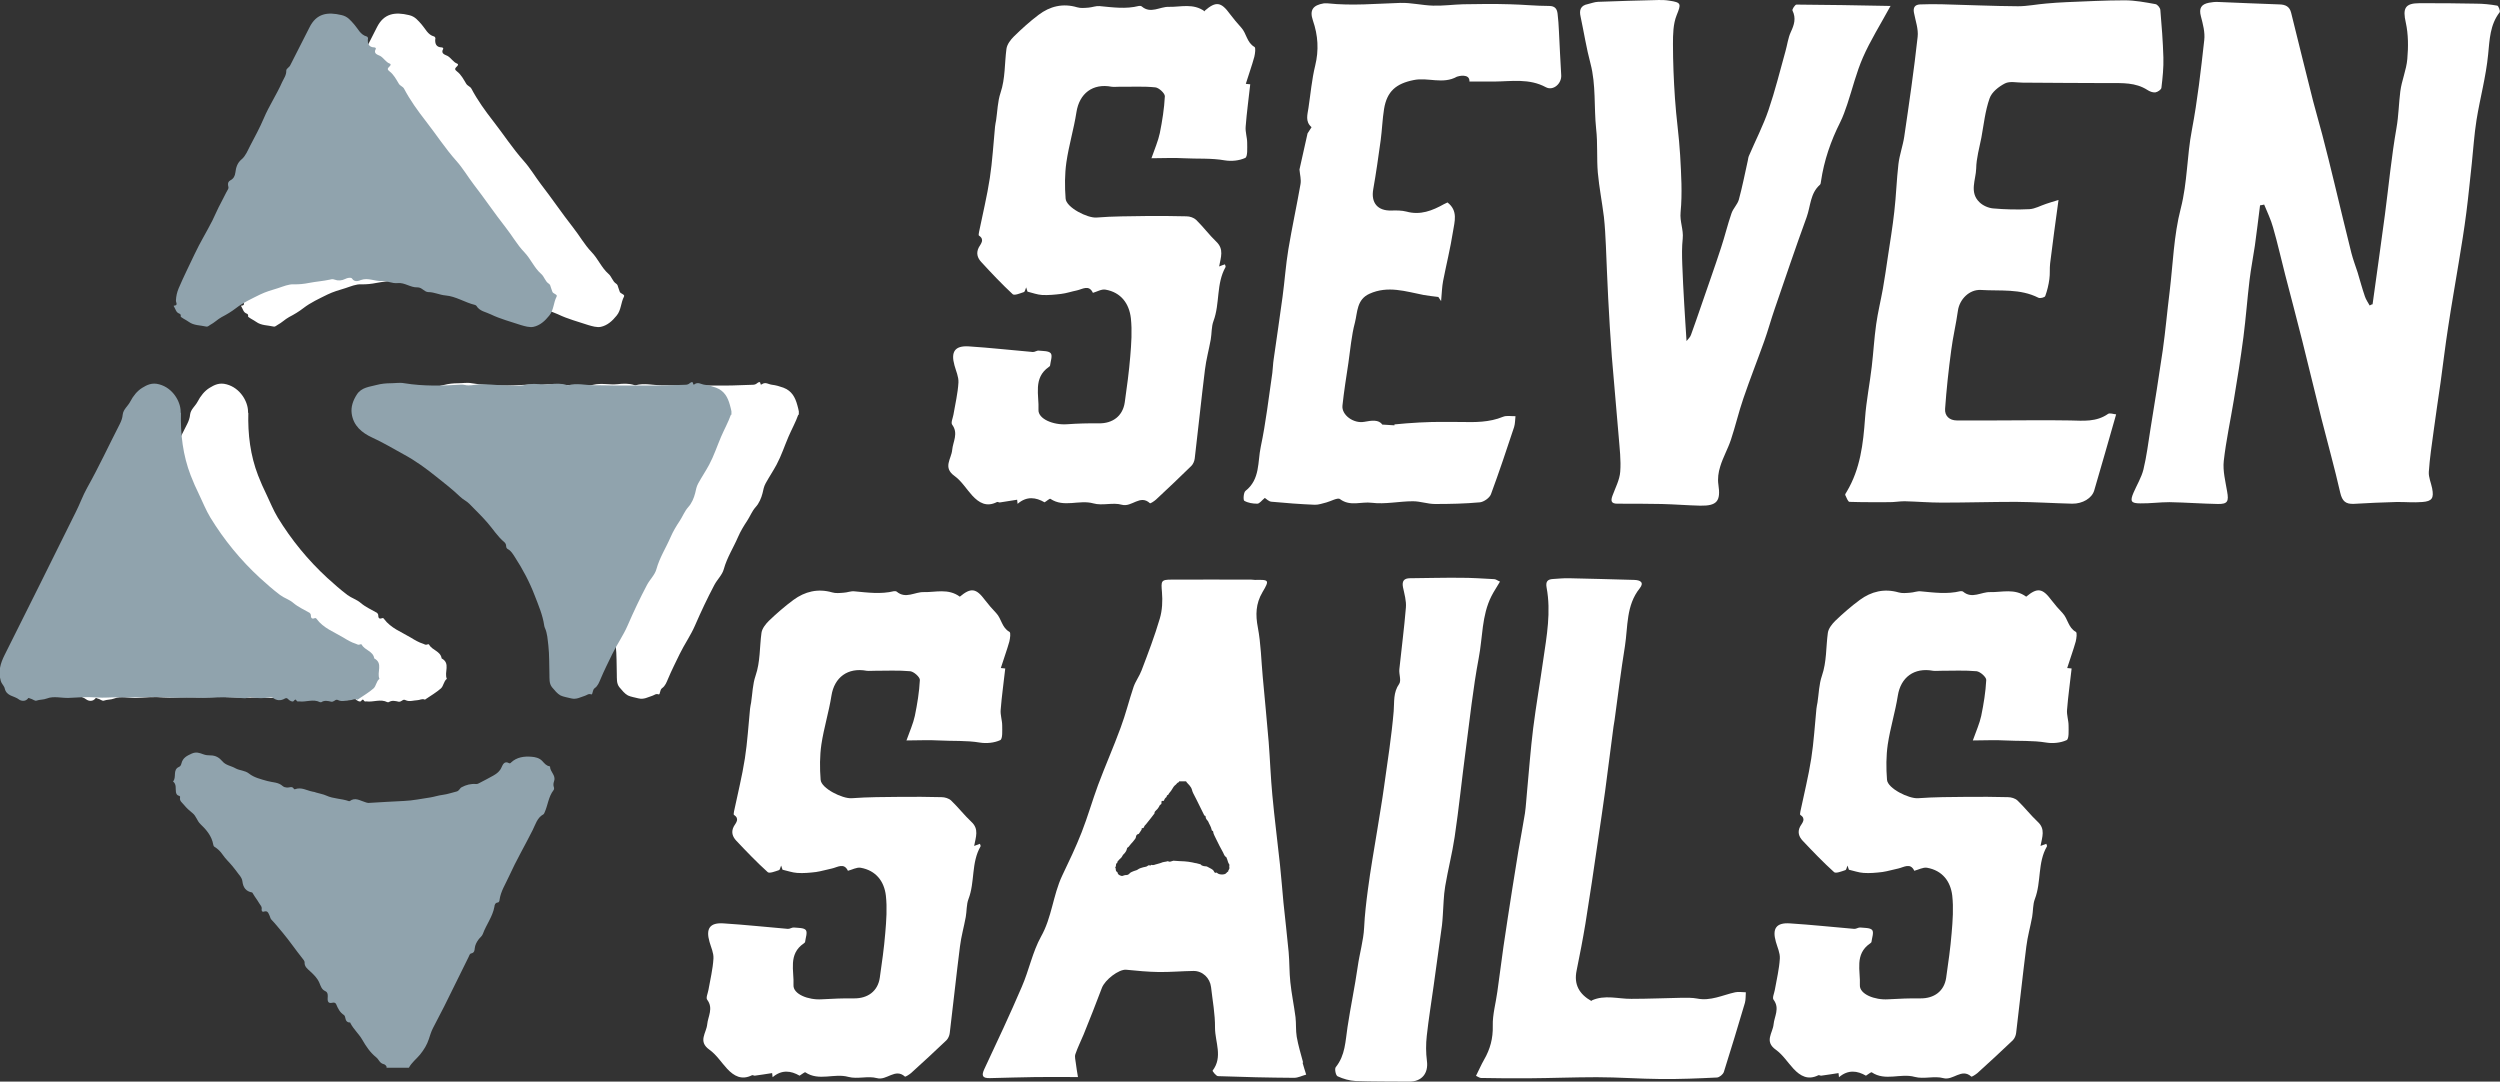
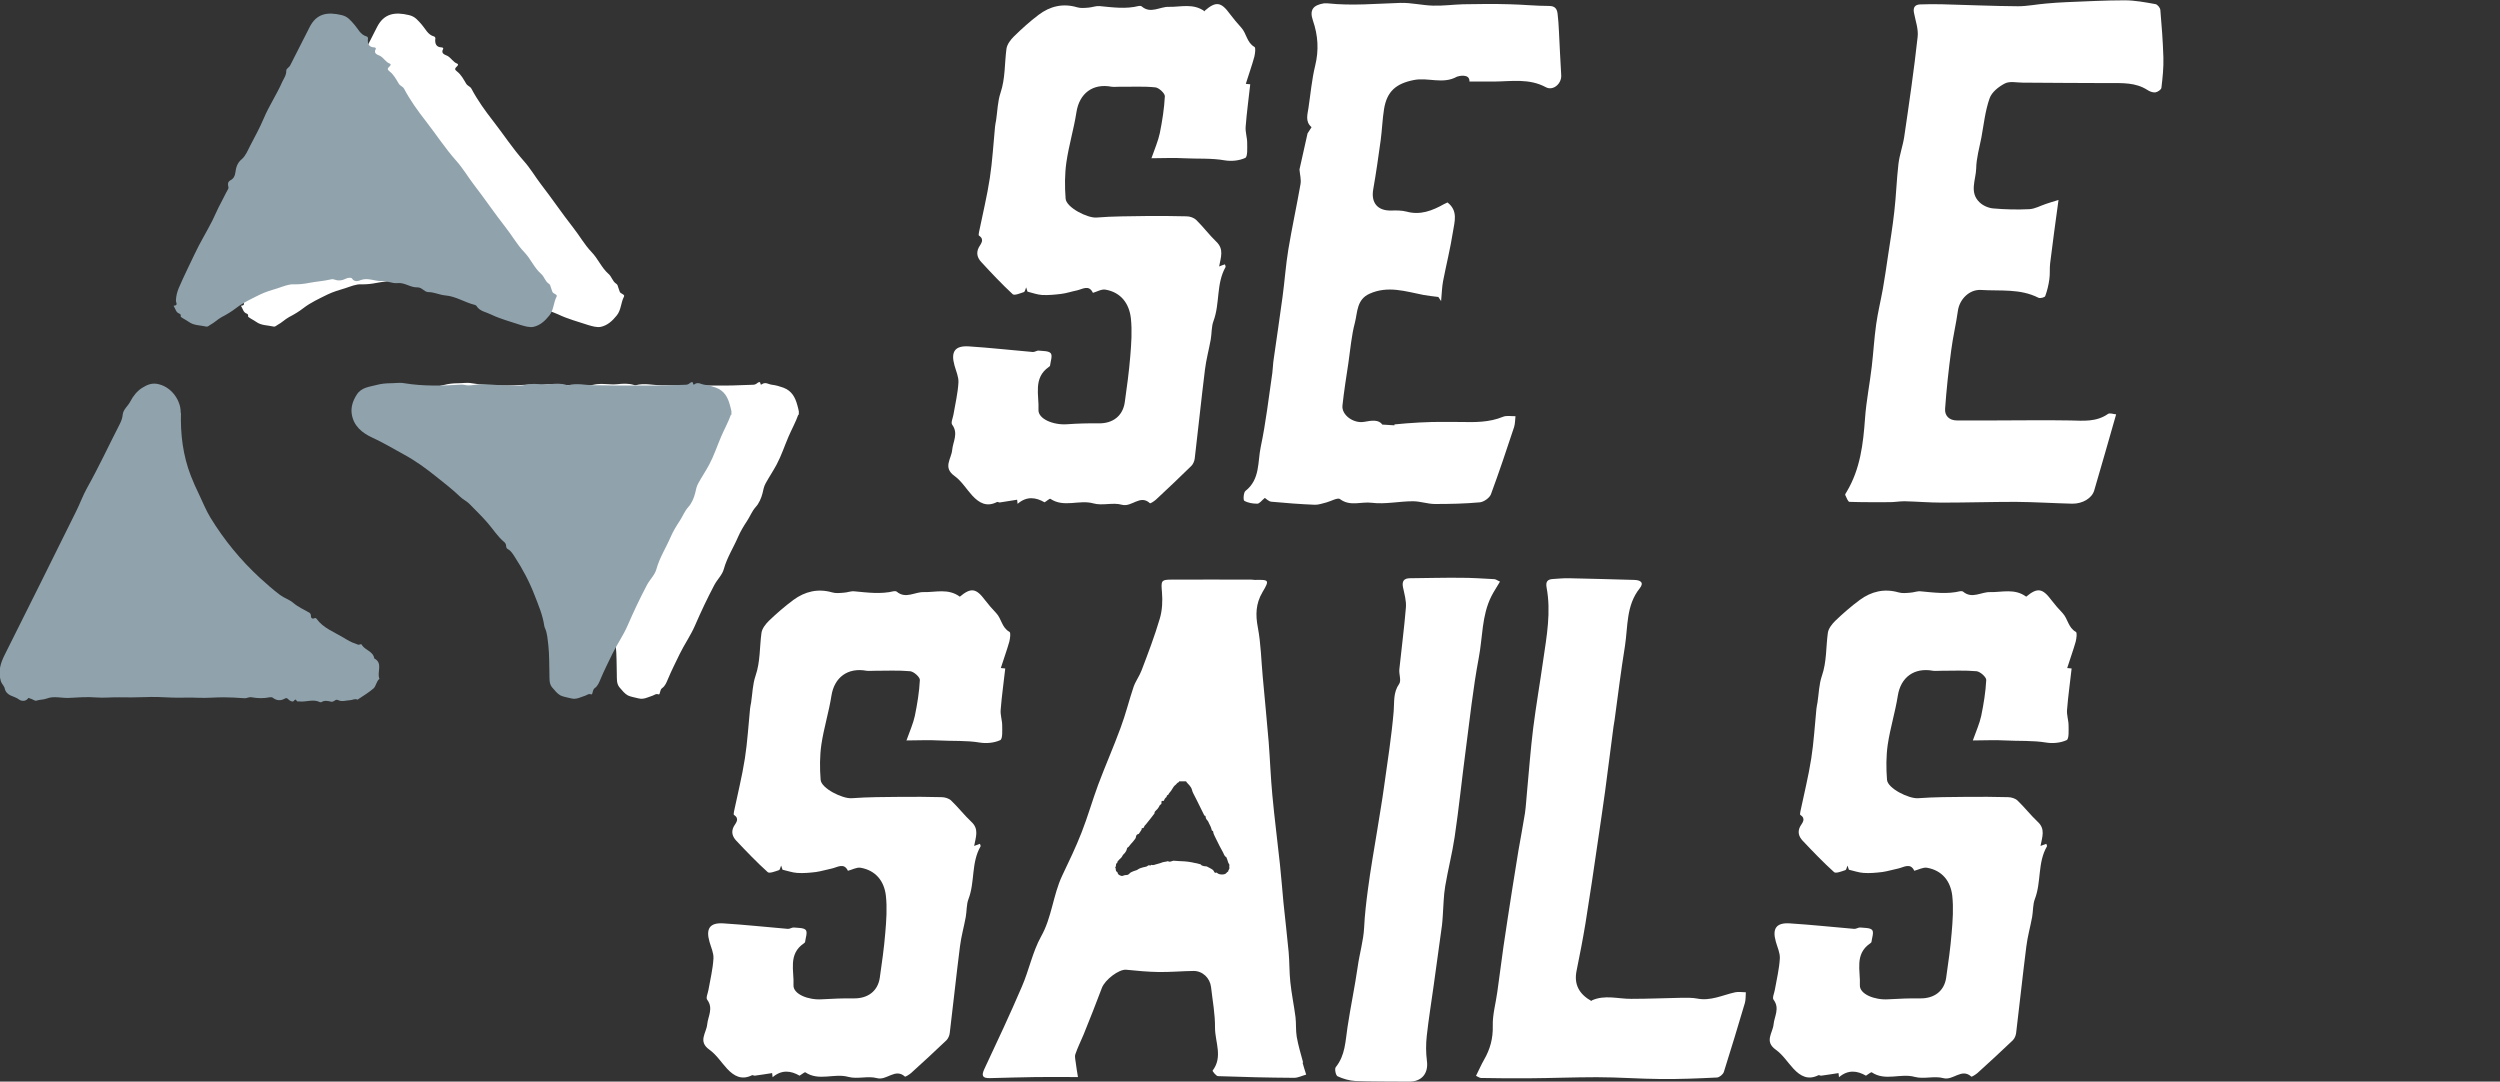
<svg xmlns="http://www.w3.org/2000/svg" id="_レイヤー_1" viewBox="0 0 163.99 70.95">
  <rect x="0" y="0" width="163.99" height="70.95" fill="#333333" stroke="none" />
  <defs>
    <style>.cls-1{fill:#90a3ad;}.cls-1,.cls-2{stroke-width:0px;}.cls-2{fill:#fff;}</style>
  </defs>
  <path class="cls-2" d="M52.37 27.19c-.18.51-.44.97-.65 1.46-.26.61-.47 1.25-.78 1.83-.22.41-.49.81-.72 1.23-.11.2-.15.41-.2.64-.08.32-.23.67-.45.91-.25.28-.37.62-.57.92-.22.33-.43.68-.59 1.05-.3.7-.72 1.34-.93 2.1-.1.38-.43.68-.62 1.04-.46.87-.88 1.76-1.27 2.66-.28.65-.7 1.24-1.01 1.88-.26.54-.53 1.07-.76 1.62-.09.21-.18.47-.39.61-.16.11-.12.44-.22.41-.2-.07-.28.05-.42.09-.29.09-.56.26-.91.17-.23-.06-.5-.1-.69-.19-.21-.11-.39-.34-.56-.54-.2-.25-.16-.57-.17-.86-.02-.63.0-1.25-.07-1.88-.05-.39-.06-.79-.23-1.16-.02-.04-.03-.09-.04-.14-.1-.7-.38-1.34-.63-1.99-.34-.89-.79-1.73-1.31-2.53-.12-.18-.23-.38-.43-.49-.09-.04-.13-.12-.13-.22s-.05-.18-.11-.24c-.45-.37-.75-.87-1.13-1.3-.37-.43-.78-.81-1.17-1.22-.19-.19-.43-.29-.61-.47-.49-.47-1.03-.89-1.56-1.31-.67-.54-1.37-1.05-2.13-1.46-.69-.38-1.36-.78-2.08-1.11-.67-.31-1.23-.77-1.34-1.57-.06-.45.09-.86.33-1.24.31-.49.83-.51 1.31-.64.3-.08.62-.11.91-.11.3.0.61-.06.91.0 1.24.2 2.48.17 3.73.09.17-.01.31.06.47.05.26.0.51-.06.77-.07.49-.02.97.05 1.46.06.52.01 1.05.09 1.54-.03.54-.13 1.06.02 1.6-.04.34-.04.73-.06 1.09.06.03.0.06.02.09.01.56-.16 1.11.0 1.67.0.46.0.92.01 1.39.02.96.0 1.91.0 2.87.0.58.0 1.15-.04 1.73-.05.11.0.21-.02.3-.1.09-.07.22-.16.23.07.0.0.06.02.07.01.24-.2.46.0.69.02.25.03.49.1.74.19.55.21.77.63.91 1.14.04.13.07.27.1.41v.24z" />
  <path class="cls-2" d="M28.55 2.57c-.02.3.06.53.43.54.05.0.12.05.09.1-.19.33.17.39.29.46.24.14.36.4.62.5.13.05.03.16-.03.21-.12.11-.13.19.02.3.28.21.44.53.61.81.09.15.26.18.34.32.4.76.9 1.45 1.42 2.12.68.87 1.28 1.8 2.02 2.63.42.47.74 1.02 1.12 1.52.72.93 1.38 1.91 2.11 2.84.42.53.75 1.13 1.21 1.61.43.44.66 1.04 1.11 1.43.23.2.26.49.51.65.09.05.11.16.14.26.02.08.06.15.08.23.03.19.38.19.29.36-.21.4-.18.88-.48 1.24-.28.35-.61.65-1.04.74-.26.05-.56-.04-.83-.12-.66-.22-1.35-.4-1.97-.7-.32-.16-.73-.2-.94-.56-.02-.03-.07-.05-.1-.06-.66-.16-1.24-.56-1.92-.62-.39-.03-.74-.22-1.13-.22-.27.0-.42-.32-.72-.31-.45.02-.84-.33-1.29-.28-.37.04-.71-.16-1.03-.14-.47.04-.91-.24-1.39-.06-.12.05-.41.17-.58-.1-.06-.09-.3-.05-.45.03-.22.11-.46.13-.7.04-.1-.04-.19-.03-.29.0-.46.1-.93.13-1.39.22-.3.06-.64.1-.98.09-.34-.02-.7.14-1.04.25-.4.12-.81.24-1.18.42-.54.27-1.1.52-1.59.9-.27.21-.6.41-.93.58-.26.14-.48.37-.75.51-.09.05-.16.14-.27.11-.38-.09-.8-.06-1.14-.31-.16-.12-.56-.3-.53-.37.03-.08-.02-.15-.09-.17-.22-.08-.24-.29-.34-.45-.01-.02-.05-.06-.01-.07.3-.01.12-.23.13-.33.01-.28.07-.55.18-.81.32-.75.69-1.49 1.04-2.23.35-.75.79-1.46 1.17-2.21.19-.38.35-.78.56-1.16.16-.29.3-.61.47-.9.05-.09.02-.17.0-.26-.02-.14.02-.25.15-.32.21-.11.3-.28.33-.51.04-.33.12-.63.42-.88.25-.21.39-.57.55-.88.31-.59.63-1.18.89-1.79.35-.83.85-1.57 1.21-2.39.11-.24.28-.45.27-.75.0-.14.19-.2.26-.35.41-.83.85-1.65 1.26-2.48.46-.93 1.19-1.03 2.11-.81.4.09.59.35.84.63.24.27.39.66.8.77.07.02.1.09.09.18z" />
-   <path class="cls-2" d="M16.29 27.06c-.04 1.42.13 2.81.64 4.13.16.42.35.84.55 1.25.24.5.45 1.03.74 1.51.9 1.47 1.98 2.79 3.25 3.96.43.39.86.77 1.32 1.12.27.2.62.3.87.52.33.28.71.44 1.07.65.04.03.08.1.08.15.0.17.05.28.25.2.06-.02.1.0.13.05.45.61 1.14.85 1.75 1.22.26.16.53.32.82.41.08.03.16.09.25.05.05-.02.11-.04.14.01.2.37.75.42.82.9.6.32.15.91.34 1.34-.21.16-.21.47-.39.63-.3.26-.65.47-.98.69-.02.02-.06.05-.08.04-.18-.08-.33.04-.48.04-.25.01-.52.12-.77.0-.11-.06-.17-.02-.24.03-.07.05-.14.08-.22.07-.22-.05-.44-.11-.65.03-.02.01-.06.0-.09.0-.45-.23-.91.01-1.37-.05-.05.0-.12.02-.15-.03-.09-.14-.11-.1-.21.01-.07.08-.27-.03-.35-.12-.08-.09-.14-.09-.22-.05-.29.17-.55.14-.81-.06-.05-.03-.14-.03-.2-.02-.39.08-.78.07-1.17.0-.18-.04-.32.08-.49.06-.45-.03-.9-.06-1.35-.06-.57.0-1.13.06-1.7.03-.55-.03-1.1.01-1.65-.01-.62-.03-1.25-.06-1.88-.03-.54.02-1.07.02-1.61.01-.51-.01-1.01.05-1.52.01-.6-.05-1.2.0-1.8.03-.48.02-.98-.14-1.44.04-.23.09-.46.06-.68.14-.1.04-.26-.11-.41-.14-.04.0-.1-.07-.13-.02-.18.25-.48.18-.61.08-.3-.24-.81-.2-.93-.72-.03-.16-.2-.29-.26-.5-.18-.62-.02-1.15.25-1.69 1.57-3.13 3.13-6.27 4.68-9.4.26-.51.45-1.06.73-1.56.77-1.37 1.43-2.8 2.15-4.2.1-.2.17-.39.19-.62.04-.34.34-.55.49-.84.19-.37.46-.71.79-.91.31-.19.64-.36 1.11-.23.91.24 1.41 1.15 1.41 1.79.0.03.0.06.0.09z" />
-   <path class="cls-1" d="M25.38 70.06c-.01-.14-.12-.24-.22-.26-.26-.06-.31-.31-.48-.44-.41-.33-.67-.73-.93-1.18-.21-.36-.56-.67-.76-1.06.0-.02-.02-.05-.03-.05-.37.01-.26-.39-.39-.48-.29-.19-.4-.44-.52-.72-.03-.08-.13-.12-.21-.1-.43.11-.34-.24-.34-.43.0-.16-.03-.27-.17-.33-.23-.1-.3-.34-.38-.54-.14-.32-.37-.54-.62-.77-.15-.14-.37-.29-.35-.58.0-.08-.08-.18-.14-.25-.44-.55-.84-1.14-1.29-1.68-.25-.29-.48-.59-.75-.87-.07-.07-.07-.16-.11-.24-.08-.15-.11-.38-.39-.28-.11.04-.15-.09-.14-.14.04-.19-.08-.28-.17-.43-.12-.21-.27-.39-.39-.6-.02-.03-.04-.08-.07-.09-.39-.07-.58-.31-.63-.73-.03-.26-.25-.45-.39-.66-.08-.11-.17-.21-.25-.32-.21-.26-.47-.49-.65-.76-.15-.22-.32-.39-.55-.53-.04-.02-.06-.08-.07-.13-.1-.57-.45-.98-.85-1.36-.22-.21-.27-.53-.52-.72-.2-.16-.39-.33-.55-.53-.12-.15-.31-.26-.26-.49.02-.08-.03-.1-.1-.12-.11-.03-.15-.13-.17-.23-.04-.24.05-.51-.19-.7.25-.27-.05-.77.4-.96.09-.04.13-.13.15-.22.09-.37.35-.5.68-.65.3-.13.51-.04.76.05.15.06.33.07.46.07.35.0.58.15.78.38.23.28.58.3.87.47.27.15.61.13.88.34.34.27.78.37 1.2.49.34.1.73.07 1.01.33.08.07.17.09.27.1.17.02.37-.13.48.11.0.0.04.0.06.0.42-.16.78.09 1.16.16.08.01.16.03.23.06.22.07.45.1.67.2.45.21.99.19 1.47.36.02.0.04.0.06.0.36-.28.69-.02 1.02.07.07.02.13.05.2.05.78-.04 1.56-.1 2.33-.13.58-.02 1.16-.15 1.73-.23.26-.04.55-.14.82-.17.32-.04.61-.15.91-.22.17-.04.2-.21.33-.28.3-.16.61-.24.95-.21.09.0.16-.03.22-.07.31-.16.62-.32.92-.49.23-.13.42-.28.53-.54.08-.17.18-.44.49-.27.05.03.1.0.13-.04.38-.36.87-.42 1.35-.38.23.02.51.07.71.29.12.13.25.3.45.33.02.0.05.02.05.03.0.34.39.56.27.93-.04.13-.07.25-.03.38.03.08.04.17-.01.23-.34.44-.37.99-.59 1.47-.02.04-.04.1-.08.12-.41.22-.52.68-.7 1.03-.51 1.02-1.09 2.01-1.56 3.05-.22.49-.53.96-.61 1.51.0.08-.04.19-.12.19-.18.02-.21.18-.22.28-.12.66-.54 1.18-.76 1.79-.05.14-.2.24-.29.37-.12.17-.22.35-.24.57-.01.14-.03.29-.23.33-.1.02-.13.14-.17.23-.53 1.08-1.06 2.16-1.6 3.24-.24.48-.5.95-.74 1.43-.12.23-.19.48-.27.72-.12.37-.32.7-.58 1.02-.24.29-.55.52-.73.86h-1.5z" />
  <path class="cls-1" d="M47.95 27.19c-.18.51-.44.97-.65 1.46-.26.61-.47 1.25-.78 1.83-.22.41-.49.81-.72 1.23-.11.2-.15.41-.2.64-.08.32-.23.67-.45.91-.25.28-.37.62-.57.92-.22.33-.43.68-.59 1.05-.3.7-.72 1.34-.93 2.1-.1.38-.43.68-.62 1.04-.46.87-.88 1.76-1.27 2.66-.28.65-.7 1.24-1.01 1.88-.26.54-.53 1.07-.76 1.62-.09.21-.18.47-.39.61-.16.11-.12.44-.22.41-.2-.07-.28.05-.42.09-.29.09-.56.26-.91.17-.23-.06-.5-.1-.69-.19-.21-.11-.39-.34-.56-.54-.2-.25-.16-.57-.17-.86-.02-.63.0-1.25-.07-1.88-.05-.39-.06-.79-.23-1.16-.02-.04-.03-.09-.04-.14-.1-.7-.38-1.34-.63-1.99-.34-.89-.79-1.73-1.31-2.53-.12-.18-.23-.38-.43-.49-.09-.04-.13-.12-.13-.22s-.05-.18-.11-.24c-.45-.37-.75-.87-1.13-1.3-.37-.43-.78-.81-1.17-1.22-.19-.19-.43-.29-.61-.47-.49-.47-1.03-.89-1.56-1.31-.67-.54-1.37-1.05-2.13-1.46-.69-.38-1.36-.78-2.08-1.11-.67-.31-1.23-.77-1.34-1.57-.06-.45.09-.86.33-1.24.31-.49.83-.51 1.31-.64.3-.08.62-.11.91-.11.3.0.61-.06.91.0 1.24.2 2.48.17 3.73.09.17-.01.31.06.47.05.26.0.51-.06.77-.07.49-.02.97.05 1.46.06.52.01 1.05.09 1.54-.03.54-.13 1.06.02 1.6-.04.34-.04.73-.06 1.09.06.03.0.06.02.09.01.56-.16 1.11.0 1.67.0.46.0.92.01 1.39.02.96.0 1.91.0 2.87.0.58.0 1.15-.04 1.73-.05.11.0.21-.02.3-.1.09-.07.22-.16.23.07.0.0.06.02.07.01.24-.2.46.0.69.02.25.03.49.1.74.19.55.21.77.63.91 1.14.04.13.07.27.1.41v.24z" />
  <path class="cls-1" d="M24.13 2.57c-.02.3.06.53.43.54.05.0.12.05.09.1-.19.33.17.39.29.46.24.14.36.4.62.5.13.05.03.16-.03.21-.12.11-.13.19.02.3.28.21.44.53.61.81.09.15.26.18.34.32.4.76.9 1.45 1.42 2.12.68.87 1.28 1.8 2.02 2.63.42.47.74 1.02 1.12 1.52.72.93 1.38 1.91 2.11 2.84.42.53.75 1.13 1.21 1.61.43.44.66 1.04 1.11 1.43.23.2.26.49.51.65.09.05.11.16.14.26.02.08.06.15.08.23.03.19.38.19.29.36-.21.4-.18.88-.48 1.24-.28.35-.61.65-1.04.74-.26.05-.56-.04-.83-.12-.66-.22-1.35-.4-1.97-.7-.32-.16-.73-.2-.94-.56-.02-.03-.07-.05-.1-.06-.66-.16-1.24-.56-1.92-.62-.39-.03-.74-.22-1.13-.22-.27.0-.42-.32-.72-.31-.45.02-.84-.33-1.29-.28-.37.04-.71-.16-1.03-.14-.47.04-.91-.24-1.39-.06-.12.05-.41.17-.58-.1-.06-.09-.3-.05-.45.03-.22.11-.46.13-.7.04-.1-.04-.19-.03-.29.0-.46.1-.93.13-1.39.22-.3.06-.64.1-.98.09-.34-.02-.7.14-1.04.25-.4.12-.81.24-1.18.42-.54.27-1.1.52-1.59.9-.27.21-.6.41-.93.58-.26.14-.48.37-.75.51-.09.05-.16.14-.27.11-.38-.09-.8-.06-1.14-.31-.16-.12-.56-.3-.53-.37.03-.08-.02-.15-.09-.17-.22-.08-.24-.29-.34-.45-.01-.02-.05-.06-.01-.07.3-.01.12-.23.13-.33.01-.28.07-.55.18-.81.32-.75.69-1.49 1.04-2.23.35-.75.79-1.46 1.17-2.21.19-.38.35-.78.56-1.16.16-.29.3-.61.47-.9.05-.09.02-.17.0-.26-.02-.14.02-.25.15-.32.21-.11.3-.28.33-.51.04-.33.12-.63.42-.88.25-.21.39-.57.55-.88.31-.59.63-1.18.89-1.79.35-.83.85-1.57 1.21-2.39.11-.24.28-.45.27-.75.0-.14.19-.2.26-.35.41-.83.85-1.65 1.26-2.48.46-.93 1.19-1.03 2.11-.81.4.09.59.35.84.63.24.27.39.66.8.77.07.02.1.09.09.18z" />
  <path class="cls-1" d="M11.87 27.06c-.04 1.42.13 2.81.64 4.13.16.42.35.84.55 1.25.24.5.45 1.03.74 1.51.9 1.47 1.98 2.79 3.25 3.96.43.39.86.77 1.32 1.12.27.2.62.3.87.52.33.28.71.44 1.07.65.04.03.08.1.08.15.0.17.05.28.25.2.06-.02.1.0.13.05.45.61 1.14.85 1.75 1.22.26.16.53.32.82.41.08.03.16.09.25.05.05-.02.11-.04.14.01.2.37.75.42.82.9.6.32.15.91.34 1.34-.21.16-.21.47-.39.63-.3.26-.65.47-.98.69-.02.02-.06.05-.08.04-.18-.08-.33.04-.48.04-.25.01-.52.12-.77.0-.11-.06-.17-.02-.24.03-.07.05-.14.08-.22.07-.22-.05-.44-.11-.65.03-.02.01-.06.0-.09.0-.45-.23-.91.01-1.37-.05-.05.0-.12.02-.15-.03-.09-.14-.11-.1-.21.01-.07.08-.27-.03-.35-.12-.08-.09-.14-.09-.22-.05-.29.17-.55.14-.81-.06-.05-.03-.14-.03-.2-.02-.39.08-.78.07-1.17.0-.18-.04-.32.08-.49.06-.45-.03-.9-.06-1.35-.06-.57.0-1.13.06-1.7.03-.55-.03-1.1.01-1.65-.01-.62-.03-1.25-.06-1.88-.03-.54.02-1.07.02-1.61.01-.51-.01-1.01.05-1.52.01-.6-.05-1.2.0-1.8.03-.48.02-.98-.14-1.44.04-.23.09-.46.06-.68.14-.1.04-.26-.11-.41-.14-.04.0-.1-.07-.13-.02-.18.25-.48.18-.61.08-.3-.24-.81-.2-.93-.72-.03-.16-.2-.29-.26-.5-.18-.62-.02-1.15.25-1.69 1.57-3.13 3.13-6.27 4.68-9.4.26-.51.45-1.06.73-1.56.77-1.37 1.43-2.8 2.15-4.2.1-.2.17-.39.19-.62.04-.34.34-.55.49-.84.19-.37.46-.71.79-.91.31-.19.64-.36 1.11-.23.91.24 1.41 1.15 1.41 1.79.0.03.0.06.0.09z" />
-   <path class="cls-2" d="M155.63 19.97c.27-1.96.55-3.92.81-5.88.25-1.9.43-3.82.76-5.7.14-.8.15-1.59.25-2.39.09-.72.4-1.41.46-2.13.07-.79.07-1.62-.1-2.39-.21-.92-.06-1.27.89-1.27 1.24.0 2.48.0 3.72.03.47.0.93.05 1.39.13.08.01.21.36.16.43-.64.83-.66 1.79-.76 2.79-.14 1.44-.53 2.85-.76 4.28-.15.94-.21 1.9-.31 2.85-.12 1.08-.22 2.16-.36 3.24-.14 1.1-.32 2.19-.5 3.28-.23 1.41-.48 2.81-.69 4.21-.19 1.21-.33 2.43-.5 3.65-.15 1.05-.31 2.1-.45 3.15-.12.9-.26 1.8-.32 2.71-.02.35.15.72.22 1.08.12.63.0.84-.64.89-.57.05-1.14-.01-1.71.0-.93.03-1.85.06-2.77.12-.55.03-.78-.17-.91-.73-.37-1.63-.82-3.23-1.23-4.85-.43-1.7-.83-3.41-1.26-5.11-.36-1.45-.75-2.89-1.12-4.33-.27-1.04-.5-2.09-.8-3.12-.14-.51-.38-1-.58-1.49-.09.02-.18.04-.27.05-.11.88-.22 1.77-.34 2.65-.11.75-.26 1.5-.35 2.26-.15 1.24-.24 2.49-.4 3.73-.18 1.38-.4 2.76-.63 4.13-.22 1.34-.51 2.66-.66 4-.07.65.11 1.34.22 2 .12.65.03.83-.6.82-1.06-.02-2.12-.1-3.18-.12-.63.0-1.27.09-1.91.08-.62.0-.69-.14-.45-.7.22-.51.52-1 .65-1.52.21-.87.32-1.77.46-2.65.28-1.73.56-3.46.81-5.19.18-1.27.29-2.56.45-3.83.22-1.82.27-3.69.73-5.46.44-1.71.4-3.45.73-5.15.37-1.95.59-3.92.81-5.89.06-.51-.09-1.06-.22-1.56-.14-.53.02-.79.53-.89.2-.04.41-.06.61-.05 1.34.05 2.67.12 4.01.16.4.01.67.14.77.55.48 1.93.95 3.86 1.44 5.79.19.74.41 1.47.6 2.2.28 1.06.54 2.13.8 3.2.37 1.52.73 3.05 1.11 4.56.11.43.27.85.41 1.28.16.53.3 1.06.48 1.58.07.21.2.39.31.59.05-.03.1-.05.16-.08z" />
  <path class="cls-2" d="M79.03.7c.73-.63 1.07-.58 1.65.22.23.31.48.6.74.89.35.38.36.98.87 1.27.09.05.04.43-.01.64-.16.59-.37 1.16-.56 1.78.0.0.12.01.29.03-.1.93-.23 1.85-.3 2.78-.03.35.1.7.1 1.06.0.34.04.91-.13.99-.39.18-.9.23-1.33.16-.9-.16-1.81-.09-2.71-.14-.66-.04-1.32.0-2.11.0.22-.63.44-1.13.55-1.65.16-.8.29-1.61.33-2.42.0-.19-.39-.56-.63-.58-.78-.08-1.58-.03-2.37-.04-.16.0-.33.02-.49.0-1.24-.24-2.12.44-2.31 1.67-.17 1.1-.5 2.18-.66 3.29-.11.78-.11 1.59-.05 2.38.04.58 1.44 1.29 2.03 1.24 1.08-.09 2.17-.08 3.25-.1.88-.01 1.77.0 2.65.02.22.0.48.09.63.23.47.46.86.99 1.33 1.44.51.49.29 1.02.18 1.62.15-.06.25-.1.38-.14.02.07.06.14.04.18-.62 1.1-.36 2.39-.79 3.54-.14.37-.11.81-.18 1.21-.12.66-.3 1.32-.38 1.98-.24 1.94-.44 3.88-.67 5.82-.02.17-.1.37-.22.49-.76.75-1.54 1.48-2.32 2.21-.12.11-.37.27-.4.24-.64-.6-1.19.28-1.84.1-.58-.17-1.28.08-1.87-.09-.93-.26-1.93.3-2.82-.3-.05-.03-.24.15-.38.23-.57-.33-1.17-.42-1.77.1-.02-.22-.04-.33-.03-.27-.39.06-.76.12-1.14.18-.06.0-.14-.05-.18-.03-.68.35-1.18.06-1.63-.43-.39-.43-.7-.95-1.16-1.28-.78-.56-.2-1.12-.15-1.71.05-.54.42-1.08.0-1.65-.1-.13.04-.43.08-.65.12-.71.29-1.41.33-2.12.02-.37-.16-.75-.26-1.12-.25-.89.02-1.3.92-1.25 1.41.09 2.81.25 4.22.37.13.01.27-.11.39-.09.28.03.66.01.79.18.12.16-.02.53-.05.8.0.03-.05.07-.08.09-1.05.73-.63 1.86-.68 2.81-.03.6.97 1.01 1.86.95.7-.05 1.41-.07 2.11-.06.9.01 1.56-.48 1.69-1.38.14-1 .28-2.01.36-3.01.07-.83.13-1.68.04-2.51-.11-.95-.64-1.69-1.66-1.87-.26-.05-.55.13-.83.21-.26-.56-.68-.24-1.05-.16-.35.07-.69.19-1.04.23-.41.05-.83.09-1.24.07-.32-.02-.64-.14-.96-.22-.03-.09-.06-.18-.09-.28-.05.11-.07.28-.15.31-.24.08-.62.24-.73.14-.72-.67-1.4-1.39-2.07-2.12-.24-.26-.35-.58-.15-.96.13-.23.4-.51.0-.77-.03-.02.0-.16.01-.23.24-1.18.53-2.36.71-3.55.17-1.11.23-2.24.34-3.36.01-.14.05-.28.07-.42.09-.6.1-1.23.29-1.8.32-.95.26-1.93.39-2.89.04-.29.27-.59.48-.8.51-.5 1.05-.99 1.62-1.42.75-.57 1.6-.78 2.54-.5.23.07.5.04.75.02.24-.02.48-.12.71-.1.86.08 1.73.21 2.59-.01.06-.01.14.0.18.03.59.51 1.19.01 1.78.03.77.02 1.6-.26 2.36.3z" />
  <path class="cls-2" d="M135.03 13.12c-.2 1.49-.39 2.82-.55 4.16-.04.34.0.69-.05 1.03-.05.38-.14.75-.27 1.11-.03.09-.34.17-.45.11-1.2-.61-2.5-.43-3.76-.51-.77-.05-1.42.62-1.52 1.37-.12.87-.33 1.73-.44 2.6-.17 1.27-.31 2.55-.4 3.83-.03.46.28.76.78.76.78.0 1.55.0 2.33.0 1.7.0 3.4-.03 5.1.0.86.02 1.71.11 2.48-.43.12-.08.36.02.53.03-.49 1.72-.96 3.36-1.44 5-.15.5-.76.87-1.44.86-1.23-.03-2.47-.11-3.7-.12-1.62.0-3.23.05-4.85.05-.82.0-1.63-.07-2.45-.09-.32.0-.65.06-.97.06-.88.0-1.76.01-2.64-.02-.1.0-.2-.29-.28-.45-.02-.05.06-.15.1-.22.89-1.49 1.08-3.14 1.2-4.82.08-1.13.31-2.25.44-3.38.11-.93.16-1.86.29-2.78.11-.78.3-1.55.44-2.33.12-.68.22-1.37.32-2.05.15-1.01.32-2.01.43-3.02.12-1.03.15-2.08.27-3.11.07-.6.29-1.19.38-1.79.32-2.18.64-4.36.88-6.55.06-.51-.14-1.05-.24-1.58-.07-.35.06-.53.39-.55.48-.02.96-.02 1.44-.01 1.66.04 3.33.12 4.99.13.62.0 1.24-.13 1.86-.18.44-.04.89-.07 1.34-.09 1.27-.05 2.54-.12 3.8-.12.67.0 1.35.13 2.02.25.13.02.31.24.32.38.09 1.04.17 2.08.2 3.12.02.66-.05 1.33-.13 1.99-.01.12-.25.28-.4.3-.16.02-.37-.06-.52-.16-.78-.5-1.64-.45-2.51-.45-1.89.0-3.78-.02-5.67-.03-.39.0-.84-.11-1.16.05-.41.21-.87.57-1.01.98-.29.82-.38 1.71-.54 2.58-.13.67-.33 1.35-.34 2.03-.02.73-.46 1.55.21 2.2.22.22.58.38.89.41.79.07 1.6.09 2.39.05.37-.02.73-.23 1.1-.35.23-.08.47-.15.8-.25z" />
-   <path class="cls-2" d="M124 .41c-.67 1.23-1.32 2.26-1.8 3.36-.43.98-.68 2.03-1.02 3.05-.14.41-.28.82-.47 1.2-.62 1.23-1.06 2.51-1.26 3.87-.01.08-.02.19-.07.23-.64.56-.61 1.4-.87 2.12-.73 2-1.41 4.02-2.1 6.03-.24.69-.43 1.4-.68 2.1-.45 1.26-.94 2.5-1.37 3.76-.31.9-.52 1.82-.82 2.72-.2.6-.52 1.15-.7 1.75-.12.37-.18.8-.12 1.19.16 1.07-.08 1.4-1.19 1.38-.84-.02-1.69-.09-2.53-.11-.97-.02-1.94-.02-2.91-.02-.41.0-.44-.19-.32-.52.19-.52.47-1.04.51-1.57.06-.76-.04-1.54-.1-2.31-.14-1.75-.31-3.49-.45-5.24-.1-1.29-.17-2.58-.24-3.86-.06-1.14-.1-2.28-.15-3.42-.03-.63-.06-1.26-.13-1.89-.12-.97-.31-1.93-.4-2.91-.08-.95.0-1.92-.11-2.87-.15-1.42.0-2.87-.37-4.28-.27-1.01-.43-2.05-.65-3.08-.1-.43.0-.73.47-.82.22-.05.44-.14.66-.15 1.33-.05 2.66-.09 3.99-.12.23.0.45.0.68.04.83.12.8.21.5.96-.23.57-.24 1.26-.24 1.89.0 1.18.05 2.37.13 3.55.08 1.25.27 2.49.34 3.73.07 1.25.15 2.51.03 3.75-.06.62.2 1.14.14 1.73-.06.55-.05 1.12-.03 1.68.03.88.08 1.76.13 2.64.04.77.1 1.54.15 2.4.11-.14.24-.25.29-.4.24-.64.45-1.29.68-1.94.43-1.26.88-2.51 1.29-3.77.25-.75.43-1.52.69-2.27.11-.32.39-.58.48-.89.23-.85.4-1.71.59-2.57.02-.1.03-.21.07-.3.43-1.01.94-1.99 1.29-3.02.43-1.26.75-2.56 1.11-3.85.12-.42.17-.87.35-1.26.22-.47.36-.9.11-1.41-.04-.07.17-.39.26-.39 2 .01 4 .05 6.19.09z" />
  <path class="cls-2" d="M82.97 32.66c-.21.17-.35.38-.5.38-.29.0-.61-.05-.85-.19-.08-.05-.05-.55.08-.65.97-.76.79-1.91 1-2.89.34-1.6.52-3.23.76-4.85.04-.3.04-.61.09-.91.19-1.36.4-2.72.58-4.08.14-1.03.21-2.08.38-3.11.24-1.44.55-2.86.8-4.29.05-.29-.04-.61-.07-.95.18-.81.38-1.69.53-2.37.14-.23.27-.4.26-.41-.43-.37-.26-.83-.2-1.26.14-.93.22-1.87.44-2.77.25-1.02.19-1.99-.15-2.97-.23-.68.0-1 .72-1.12.08-.01.16.0.25.0 1.59.17 3.18.02 4.77-.03.71-.02 1.42.16 2.14.18.66.02 1.31-.07 1.97-.09 1.02-.02 2.05-.03 3.07.0.86.02 1.72.11 2.57.11.4.0.52.2.56.5.05.38.07.78.09 1.16.05.96.09 1.93.15 2.89.03.55-.53 1.04-1.01.78-1.09-.59-2.25-.38-3.4-.37-.54.0-1.08.0-1.61.0.03-.56-.75-.35-.82-.32-.92.52-1.9.03-2.83.22-1.16.23-1.76.74-1.95 1.89-.11.68-.13 1.36-.22 2.04-.15 1.08-.3 2.16-.49 3.23-.16.89.28 1.43 1.2 1.4.32-.01.67-.01.98.07.91.25 1.69-.06 2.46-.49.09-.05.18-.08.23-.11.71.55.46 1.26.36 1.91-.17 1.09-.44 2.17-.65 3.25-.07.37-.08.76-.13 1.31-.16-.24-.22-.33-.18-.27-.4-.05-.68-.08-.96-.13-1.18-.23-2.35-.63-3.56-.08-.84.38-.78 1.21-.95 1.88-.23.86-.3 1.76-.43 2.65-.14.93-.29 1.86-.39 2.8-.07.62.73 1.2 1.43 1.07.48-.09.95-.16 1.18.18.35.02.58.04.8.05.0-.02.0-.04.0-.06.26-.02.52-.05.78-.07.57-.04 1.14-.08 1.71-.09.62-.01 1.24.0 1.86.0.94.02 1.87.03 2.77-.34.24-.1.54-.03.82-.04-.03.24-.02.48-.09.71-.49 1.48-.98 2.95-1.52 4.41-.09.24-.46.5-.72.53-.98.09-1.96.11-2.95.11-.48.0-.96-.18-1.45-.18-.9.0-1.82.21-2.7.1-.68-.09-1.41.26-2.08-.24-.16-.12-.59.14-.9.22-.25.06-.51.16-.76.15-.95-.04-1.9-.11-2.85-.2-.17-.02-.33-.19-.41-.24z" />
  <path class="cls-2" d="M62.96 39.14c.73-.61 1.07-.56 1.65.22.23.3.48.59.74.86.35.37.36.95.87 1.23.09.05.04.42-.01.63-.16.57-.37 1.13-.56 1.74.0.0.12.01.29.03-.1.91-.23 1.81-.3 2.71-.03.34.1.69.1 1.03.0.33.04.88-.13.96-.39.18-.9.23-1.33.16-.9-.15-1.81-.09-2.71-.14-.66-.04-1.32.0-2.11.0.22-.62.44-1.1.55-1.61.16-.78.29-1.57.33-2.36.0-.19-.39-.54-.63-.57-.78-.07-1.58-.03-2.37-.03-.16.0-.33.02-.49.0-1.24-.23-2.12.43-2.31 1.63-.17 1.08-.5 2.13-.66 3.2-.11.76-.11 1.55-.05 2.32.04.57 1.44 1.25 2.03 1.21 1.08-.08 2.17-.08 3.25-.09.88-.01 1.77.0 2.65.02.22.0.48.08.63.22.47.45.86.96 1.33 1.4.51.47.29.99.18 1.58.15-.05.25-.09.38-.14.02.06.06.14.04.17-.62 1.07-.36 2.33-.79 3.45-.14.36-.11.79-.18 1.18-.12.65-.3 1.28-.38 1.93-.24 1.89-.44 3.78-.67 5.68-.02.17-.1.36-.22.48-.76.73-1.54 1.44-2.32 2.15-.12.1-.37.26-.4.23-.64-.58-1.19.28-1.84.1-.58-.16-1.28.08-1.87-.08-.93-.26-1.93.3-2.82-.3-.05-.03-.24.14-.38.22-.57-.33-1.17-.41-1.77.1-.02-.21-.04-.32-.03-.27-.39.06-.76.12-1.14.17-.06.0-.14-.05-.18-.03-.68.34-1.18.06-1.63-.42-.39-.42-.7-.92-1.16-1.25-.78-.55-.2-1.1-.15-1.67.05-.52.42-1.05.0-1.61-.1-.12.04-.42.08-.64.12-.69.29-1.37.33-2.07.02-.36-.16-.73-.26-1.09-.25-.87.02-1.27.92-1.21 1.41.09 2.81.24 4.22.36.13.01.27-.1.39-.09.28.03.66.01.79.17.12.16-.02.52-.05.78.0.03-.05.06-.08.09-1.05.71-.63 1.81-.68 2.74-.03.59.97.99 1.86.93.7-.04 1.41-.07 2.11-.06.9.01 1.56-.47 1.69-1.35.14-.98.28-1.95.36-2.94.07-.81.13-1.64.04-2.45-.11-.93-.64-1.65-1.66-1.83-.26-.04-.55.13-.83.2-.26-.55-.68-.23-1.05-.15-.35.07-.69.18-1.04.23-.41.05-.83.09-1.24.06-.32-.02-.64-.14-.96-.21-.03-.09-.06-.18-.09-.27-.05.1-.07.28-.15.3-.24.08-.62.23-.73.13-.72-.65-1.4-1.36-2.07-2.07-.24-.26-.35-.57-.15-.94.13-.22.4-.49.0-.75-.03-.02.0-.15.01-.23.24-1.15.53-2.3.71-3.46.17-1.08.23-2.18.34-3.27.01-.14.05-.27.07-.41.09-.59.1-1.2.29-1.75.32-.93.26-1.88.39-2.82.04-.28.27-.57.48-.78.51-.49 1.05-.96 1.62-1.38.75-.55 1.6-.76 2.54-.49.23.07.5.04.75.02.24-.01.48-.12.71-.09.86.08 1.73.2 2.59-.01.06-.01.14.0.18.03.59.5 1.19.01 1.78.03.77.02 1.6-.26 2.36.3z" />
-   <path class="cls-2" d="M132.91 39.14c.73-.61 1.07-.56 1.65.22.23.3.48.59.74.86.35.37.36.95.87 1.23.09.05.04.42-.01.63-.16.57-.37 1.13-.56 1.74.0.0.12.01.29.03-.1.91-.23 1.81-.3 2.71-.03.34.1.69.1 1.03.0.33.04.88-.13.96-.39.18-.9.23-1.33.16-.9-.15-1.81-.09-2.71-.14-.66-.04-1.32.0-2.11.0.22-.62.44-1.1.55-1.61.16-.78.29-1.57.33-2.36.0-.19-.39-.54-.63-.57-.78-.07-1.58-.03-2.37-.03-.16.0-.33.02-.49.0-1.24-.23-2.12.43-2.31 1.63-.17 1.08-.5 2.13-.66 3.2-.11.76-.11 1.55-.05 2.32.04.57 1.44 1.25 2.03 1.21 1.08-.08 2.17-.08 3.25-.09.88-.01 1.77.0 2.65.02.22.0.48.08.63.22.47.45.86.96 1.33 1.4.51.47.29.99.18 1.58.15-.05.25-.09.38-.14.02.06.06.14.04.17-.62 1.07-.36 2.33-.79 3.45-.14.36-.11.79-.18 1.18-.12.65-.3 1.28-.38 1.93-.24 1.89-.44 3.78-.67 5.68-.02.17-.1.36-.22.48-.76.73-1.54 1.44-2.32 2.15-.12.1-.37.26-.4.23-.64-.58-1.19.28-1.84.1-.58-.16-1.28.08-1.87-.08-.93-.26-1.93.3-2.82-.3-.05-.03-.24.14-.38.22-.57-.33-1.17-.41-1.77.1-.02-.21-.04-.32-.03-.27-.39.06-.76.12-1.14.17-.06.0-.14-.05-.18-.03-.68.34-1.18.06-1.63-.42-.39-.42-.7-.92-1.16-1.25-.78-.55-.2-1.1-.15-1.67.05-.52.42-1.05.0-1.61-.1-.12.04-.42.08-.64.12-.69.29-1.37.33-2.07.02-.36-.16-.73-.26-1.09-.25-.87.02-1.27.92-1.21 1.41.09 2.81.24 4.22.36.13.01.27-.1.39-.09.28.03.66.01.79.17.12.16-.02.52-.05.78.0.03-.05.06-.08.09-1.05.71-.63 1.81-.68 2.74-.03.59.97.99 1.86.93.7-.04 1.41-.07 2.11-.06.9.01 1.56-.47 1.69-1.35.14-.98.28-1.95.36-2.94.07-.81.13-1.64.04-2.45-.11-.93-.64-1.65-1.66-1.83-.26-.04-.55.13-.83.2-.26-.55-.68-.23-1.05-.15-.35.07-.69.18-1.04.23-.41.05-.83.09-1.24.06-.32-.02-.64-.14-.96-.21-.03-.09-.06-.18-.09-.27-.05.1-.07.28-.15.3-.24.08-.62.23-.73.13-.72-.65-1.4-1.36-2.07-2.07-.24-.26-.35-.57-.15-.94.13-.22.4-.49.0-.75-.03-.02.0-.15.01-.23.24-1.15.53-2.3.71-3.46.17-1.08.23-2.18.34-3.27.01-.14.05-.27.07-.41.09-.59.1-1.2.29-1.75.32-.93.26-1.88.39-2.82.04-.28.27-.57.48-.78.51-.49 1.05-.96 1.62-1.38.75-.55 1.6-.76 2.54-.49.23.07.5.04.75.02.24-.01.48-.12.71-.09.86.08 1.73.2 2.59-.01.06-.01.14.0.18.03.59.5 1.19.01 1.78.03.77.02 1.6-.26 2.36.3z" />
+   <path class="cls-2" d="M132.91 39.14c.73-.61 1.07-.56 1.65.22.23.3.48.59.74.86.35.37.36.95.87 1.23.09.05.04.42-.01.63-.16.57-.37 1.13-.56 1.74.0.0.12.01.29.03-.1.91-.23 1.81-.3 2.71-.03.34.1.69.1 1.03.0.33.04.88-.13.96-.39.18-.9.23-1.33.16-.9-.15-1.81-.09-2.71-.14-.66-.04-1.32.0-2.11.0.22-.62.44-1.1.55-1.61.16-.78.29-1.57.33-2.36.0-.19-.39-.54-.63-.57-.78-.07-1.58-.03-2.37-.03-.16.0-.33.02-.49.0-1.24-.23-2.12.43-2.31 1.63-.17 1.08-.5 2.13-.66 3.2-.11.76-.11 1.55-.05 2.32.04.57 1.44 1.25 2.03 1.21 1.08-.08 2.17-.08 3.25-.09.88-.01 1.77.0 2.65.02.22.0.48.08.63.22.47.45.86.96 1.33 1.4.51.47.29.99.18 1.58.15-.05.25-.09.38-.14.02.06.06.14.04.17-.62 1.07-.36 2.33-.79 3.45-.14.36-.11.79-.18 1.18-.12.65-.3 1.28-.38 1.93-.24 1.89-.44 3.78-.67 5.68-.02.17-.1.36-.22.48-.76.73-1.54 1.44-2.32 2.15-.12.1-.37.26-.4.23-.64-.58-1.19.28-1.84.1-.58-.16-1.28.08-1.87-.08-.93-.26-1.93.3-2.82-.3-.05-.03-.24.14-.38.22-.57-.33-1.17-.41-1.77.1-.02-.21-.04-.32-.03-.27-.39.06-.76.12-1.14.17-.06.0-.14-.05-.18-.03-.68.34-1.18.06-1.63-.42-.39-.42-.7-.92-1.16-1.25-.78-.55-.2-1.1-.15-1.67.05-.52.42-1.05.0-1.61-.1-.12.04-.42.08-.64.12-.69.29-1.37.33-2.07.02-.36-.16-.73-.26-1.09-.25-.87.02-1.27.92-1.21 1.41.09 2.81.24 4.22.36.13.01.27-.1.39-.09.28.03.66.01.79.17.12.16-.02.52-.05.78.0.03-.05.06-.08.09-1.05.71-.63 1.81-.68 2.74-.03.59.97.99 1.86.93.7-.04 1.41-.07 2.11-.06.9.01 1.56-.47 1.69-1.35.14-.98.28-1.95.36-2.94.07-.81.13-1.64.04-2.45-.11-.93-.64-1.65-1.66-1.83-.26-.04-.55.13-.83.2-.26-.55-.68-.23-1.05-.15-.35.07-.69.18-1.04.23-.41.05-.83.09-1.24.06-.32-.02-.64-.14-.96-.21-.03-.09-.06-.18-.09-.27-.05.1-.07.28-.15.3-.24.08-.62.23-.73.13-.72-.65-1.4-1.36-2.07-2.07-.24-.26-.35-.57-.15-.94.13-.22.4-.49.0-.75-.03-.02.0-.15.01-.23.24-1.15.53-2.3.71-3.46.17-1.08.23-2.18.34-3.27.01-.14.05-.27.07-.41.09-.59.1-1.2.29-1.75.32-.93.26-1.88.39-2.82.04-.28.27-.57.48-.78.51-.49 1.05-.96 1.62-1.38.75-.55 1.6-.76 2.54-.49.23.07.5.04.75.02.24-.01.48-.12.71-.09.86.08 1.73.2 2.59-.01.06-.01.14.0.18.03.59.5 1.19.01 1.78.03.77.02 1.6-.26 2.36.3" />
  <path class="cls-2" d="M104.4 65.63c.87-.4 1.75-.1 2.61-.11 1.11.0 2.22-.05 3.33-.07.33.0.66-.01.98.05.89.18 1.68-.23 2.5-.41.22-.05.47.0.7.0-.02.23.0.47-.06.69-.45 1.51-.9 3.02-1.38 4.53-.05.16-.29.36-.45.37-1.22.06-2.44.11-3.66.1-1.41-.01-2.82-.12-4.23-.12-1.47.0-2.95.06-4.42.07-1.06.01-2.11.0-3.17-.02-.09.0-.18-.07-.33-.14.19-.37.34-.73.53-1.06.4-.69.59-1.4.57-2.22-.02-.74.2-1.49.3-2.24.14-.98.26-1.97.4-2.95.19-1.27.38-2.54.58-3.8.13-.83.26-1.66.4-2.49.14-.82.3-1.64.43-2.46.07-.48.09-.97.14-1.45.13-1.38.23-2.76.4-4.13.19-1.5.45-2.99.66-4.48.23-1.57.52-3.15.22-4.75-.07-.39.06-.54.42-.56.35-.02.7-.06 1.05-.05 1.43.03 2.86.07 4.28.11.39.01.67.16.36.55-.9 1.12-.77 2.5-.97 3.79-.26 1.61-.46 3.23-.68 4.85-.02.14-.05.28-.07.43-.18 1.41-.36 2.82-.55 4.23-.15 1.11-.32 2.21-.48 3.32-.26 1.79-.52 3.57-.81 5.36-.17 1.03-.37 2.06-.58 3.09-.19.91.16 1.55.98 2.01z" />
  <path class="cls-2" d="M98.4 38.14c-.2.35-.41.65-.57.97-.64 1.27-.57 2.7-.83 4.05-.38 2.01-.59 4.05-.86 6.08-.25 1.88-.44 3.78-.72 5.66-.16 1.08-.44 2.15-.62 3.23-.11.64-.11 1.3-.16 1.95-.02.2-.02.4-.05.6-.18 1.33-.36 2.66-.55 3.99-.15 1.09-.33 2.18-.45 3.28-.06.54-.06 1.1.01 1.64.11.81-.33 1.37-1.18 1.36-1.17-.01-2.33.0-3.5-.04-.4-.02-.81-.14-1.18-.31-.12-.05-.21-.49-.12-.6.63-.78.63-1.71.77-2.62.2-1.33.48-2.64.67-3.97.12-.86.38-1.73.42-2.55.04-.85.14-1.69.25-2.52.17-1.3.4-2.59.61-3.88.15-.96.32-1.91.45-2.87.23-1.65.49-3.29.63-4.94.05-.62-.04-1.22.36-1.79.15-.22-.02-.63.01-.95.14-1.35.32-2.7.43-4.05.04-.44-.1-.9-.19-1.34-.08-.41.07-.59.47-.59 1.1-.01 2.2-.04 3.3-.03.74.0 1.47.05 2.21.09.11.0.21.09.38.16z" />
  <path class="cls-2" d="M85.48 69.7c-.15-.56-.32-1.12-.42-1.69-.07-.42-.03-.86-.08-1.29-.1-.77-.26-1.53-.34-2.3-.07-.65-.05-1.31-.11-1.97-.1-1.08-.23-2.16-.34-3.24-.08-.83-.14-1.67-.23-2.5-.16-1.52-.36-3.04-.5-4.56-.11-1.16-.15-2.32-.24-3.48-.12-1.43-.26-2.85-.39-4.28-.1-1.08-.12-2.17-.32-3.23-.16-.83-.14-1.56.3-2.31.48-.81.44-.83-.49-.81-.08.0-.16-.02-.25-.02-1.74.0-3.48-.01-5.22.0-.7.0-.69.09-.63.82.05.57.02 1.19-.14 1.73-.34 1.16-.77 2.28-1.2 3.41-.14.37-.39.7-.52 1.07-.3.89-.52 1.8-.85 2.68-.46 1.26-1.01 2.5-1.48 3.76-.38 1.03-.68 2.09-1.08 3.11-.38.97-.83 1.91-1.28 2.85-.6 1.28-.67 2.72-1.38 3.98-.56 1.01-.79 2.21-1.26 3.29-.78 1.82-1.62 3.61-2.46 5.4-.21.45-.12.61.36.6 1.01-.03 2.02-.05 3.02-.07.86-.01 1.72.0 2.76.0-.06-.37-.11-.64-.14-.91-.02-.2-.09-.42-.03-.59.15-.44.36-.86.54-1.29.41-1.02.82-2.04 1.2-3.06.2-.53 1.11-1.23 1.59-1.19.71.07 1.43.14 2.14.15.76.01 1.51-.06 2.27-.07.6-.01 1.09.46 1.16 1.06.1.89.27 1.78.26 2.67.0.93.53 1.91-.16 2.81-.02.02.23.36.36.36 1.66.06 3.32.1 4.99.11.26.0.52-.14.79-.21-.08-.26-.17-.53-.24-.79zM80.6 57.17h-.02c-.06.0-.1.06-.14.1-.06.07-.14.08-.21.09-.14.01-.29.0-.41-.11-.01-.01-.03-.02-.04-.01-.09.05-.12-.03-.15-.08-.04-.08-.09-.12-.16-.16-.09-.05-.18-.1-.28-.15-.02-.01-.04-.02-.07-.02-.1.0-.2-.02-.29-.06-.04-.02-.05-.07-.1-.08-.09-.02-.18-.05-.27-.07-.08.0-.17-.04-.25-.05-.17-.03-.34-.06-.52-.07-.23.0-.47-.03-.7-.04-.02.0-.04.0-.06.01-.1.02-.2.1-.31.02.0.0-.01.0-.02.0-.14.05-.31.04-.44.11-.07.03-.14.04-.2.06-.02.0-.05.01-.07.02-.12.02-.22.1-.35.05h-.02c-.03.07-.1.03-.15.03-.03.0-.06.0-.08.03-.09.08-.2.07-.3.1-.13.04-.26.07-.36.15-.08.06-.18.06-.26.1-.09.05-.19.06-.26.14-.06.07-.13.12-.23.12-.04.0-.09.0-.14.02-.07.03-.14.06-.23.02-.1-.04-.18-.08-.2-.19.0-.03-.02-.05-.04-.06-.13-.06-.04-.21-.12-.29.07-.06.04-.14.06-.21.0-.03.02-.06.05-.07.02.0.03.0.03-.03-.01-.07.04-.1.08-.15.05-.06.1-.11.16-.16.07-.06.09-.15.15-.22.12-.11.22-.24.25-.41.0-.01.0-.03.02-.04.07-.04.12-.09.16-.16.06-.08.13-.15.2-.23.03-.03.05-.06.08-.1.04-.06.11-.12.12-.2.01-.13.07-.2.19-.22.0.0.01-.02.02-.03.04-.06.08-.12.12-.18.02-.04.06-.07.05-.13.0-.01.0-.05.04-.04.08.03.09-.04.12-.08.01-.02.01-.05.03-.07.08-.08.15-.17.22-.26.14-.16.26-.34.39-.5.02-.02.05-.05.04-.08.0-.08.06-.13.1-.17.08-.07.14-.14.19-.23.03-.06.05-.13.12-.16.04-.02.05-.05.05-.1.0-.06-.03-.16.1-.13.02.0.05.0.06-.03.03-.08.07-.16.16-.22.04-.03.0-.15.12-.14v-.02c.06-.12.17-.21.23-.32.08-.14.15-.26.28-.35.05-.04.07-.11.14-.13.03.0.06-.04.07-.08h.45c.05.1.15.17.22.26.08.09.14.19.17.3.02.07.04.15.08.22.07.14.15.28.22.43.16.32.32.65.48.97.01.03.02.06.05.07.06.01.07.05.07.1.0.07.04.12.07.17.03.04.07.07.09.11.07.18.19.34.23.54.0.03.01.08.07.08.02.0.03.03.03.06.02.17.12.3.18.45.14.31.31.61.47.91.05.11.09.24.21.31.01.0.02.02.02.04.07.14.08.31.18.44.01.02.01.05.0.07-.01.04.0.08.0.11.04.11-.08.18-.08.28z" />
</svg>